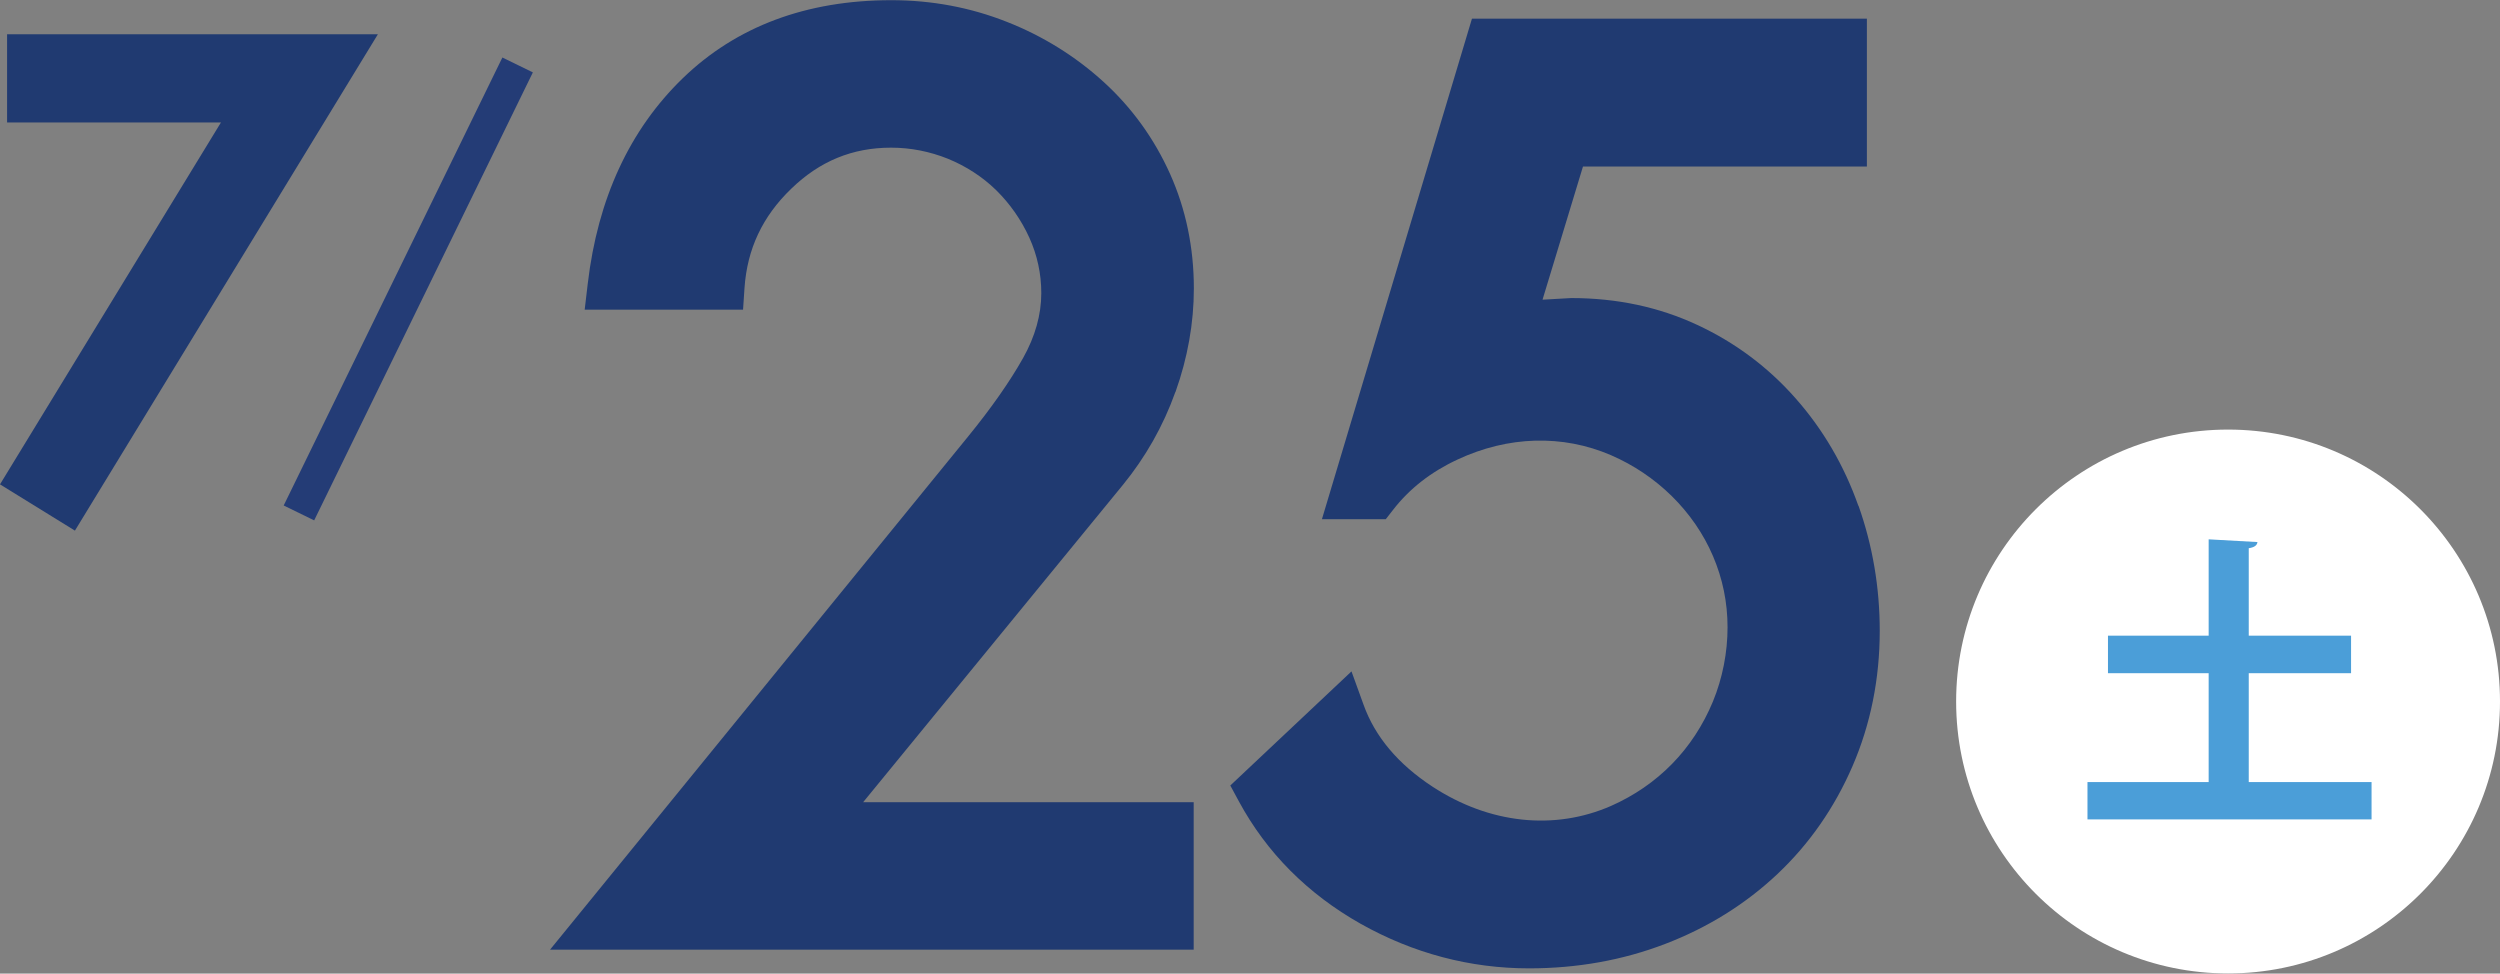
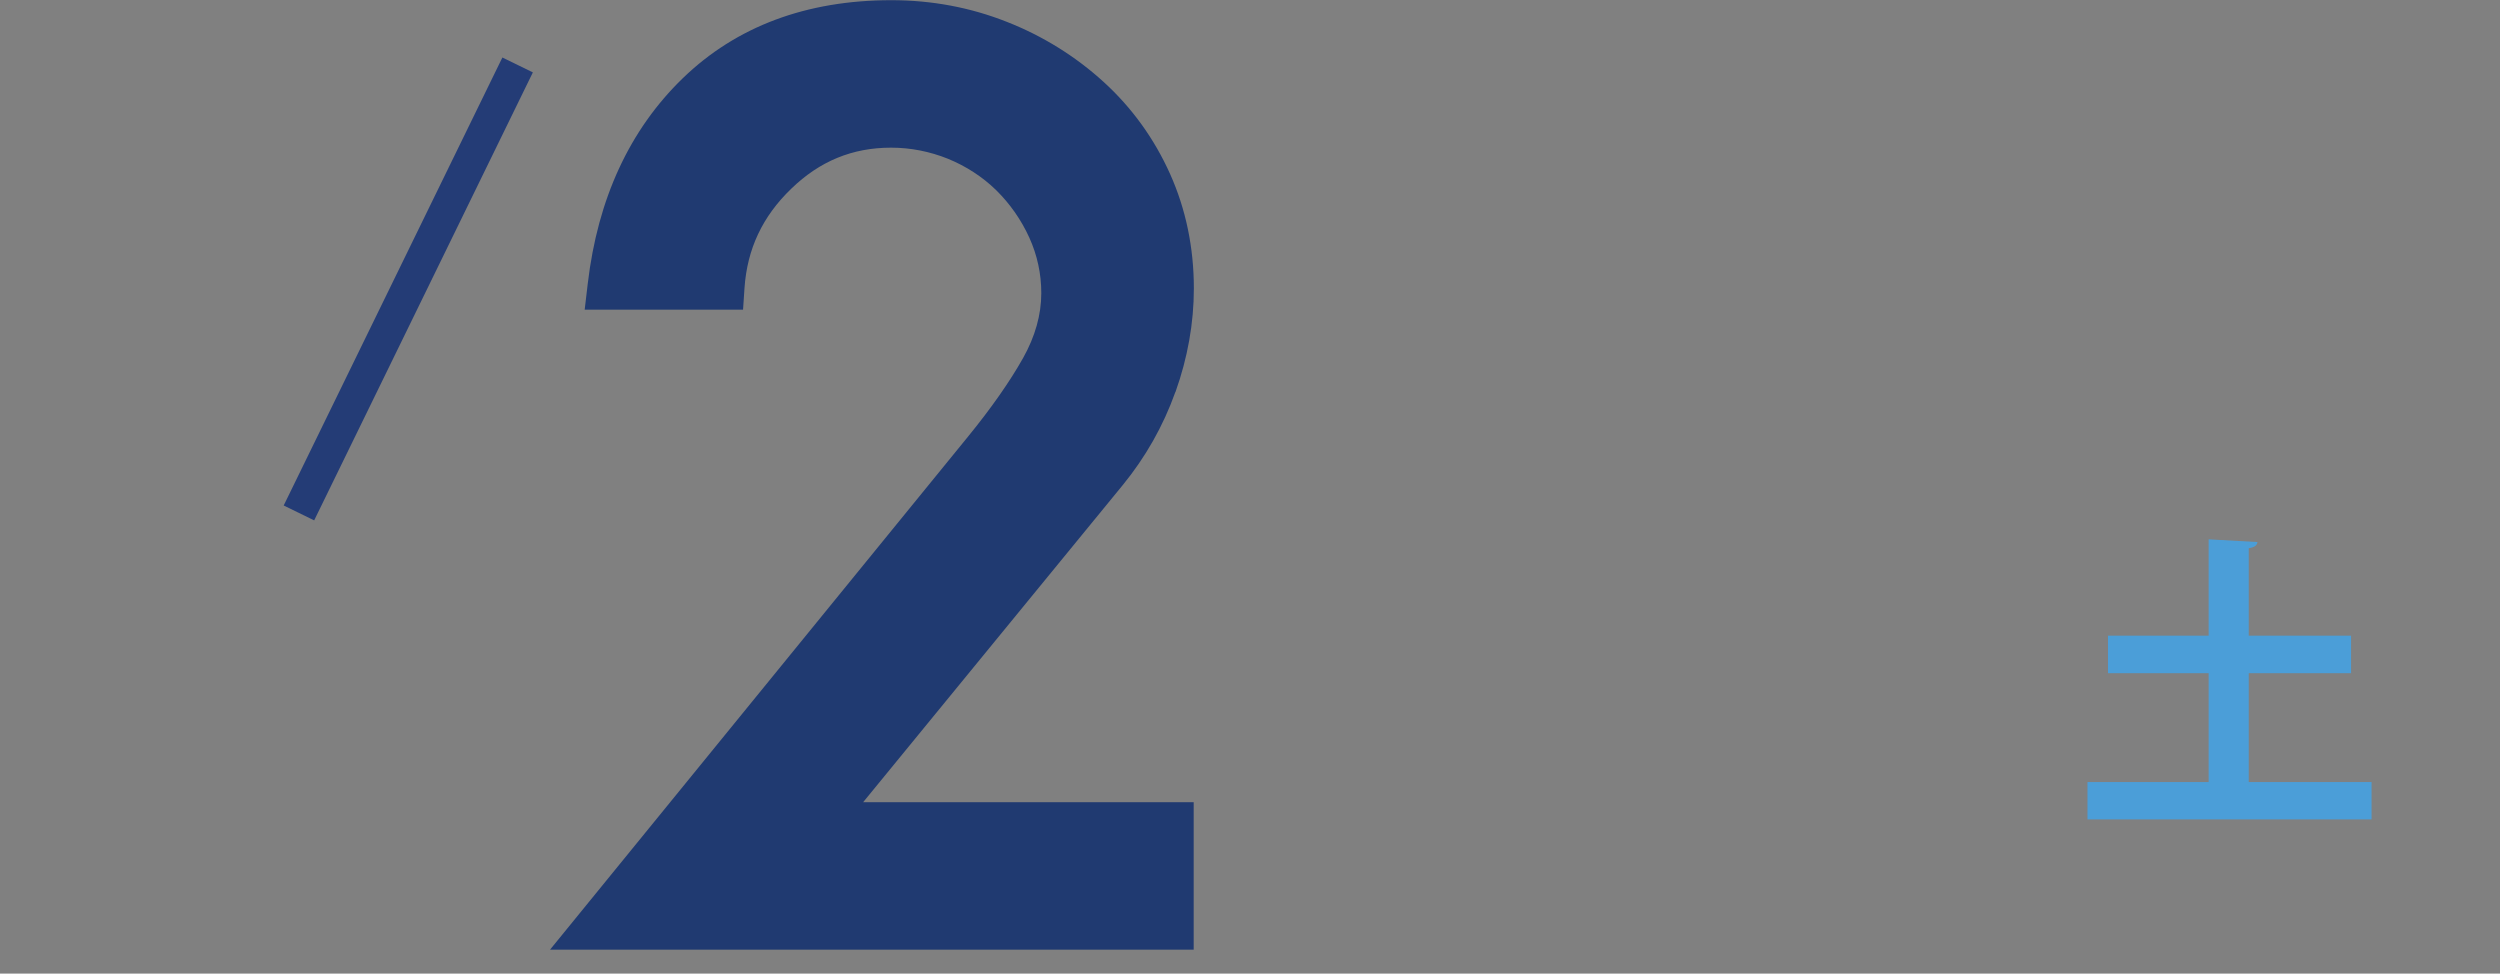
<svg xmlns="http://www.w3.org/2000/svg" id="_7_25" viewBox="0 0 137.81 53.67">
  <rect x="0" y="0" width="137.81" height="53.67" fill="#808080" stroke="none" />
  <defs>
    <style>.cls-1{fill:#fff;}.cls-2{fill:#203a71;}.cls-3{fill:#4b9ed8;}.cls-4{fill:#243c76;}</style>
  </defs>
  <rect class="cls-4" x="8.77" y="14.99" width="27.48" height="1.87" transform="translate(-1.68 29.17) rotate(-63.98)" />
-   <polygon class="cls-2" points=".39 1.89 .39 6.75 12.18 6.75 0 26.7 4.13 29.25 20.83 1.89 .39 1.89" />
  <path class="cls-2" d="m64.8,21.6h0c.67-1.88,1.01-3.8,1.01-5.7,0-2.24-.44-4.37-1.31-6.31-.87-1.94-2.1-3.65-3.67-5.08-1.55-1.41-3.35-2.53-5.34-3.31-2-.79-4.13-1.19-6.36-1.19-4.68,0-8.55,1.45-11.5,4.31-2.92,2.83-4.68,6.63-5.23,11.31l-.17,1.44h8.73l.08-1.2c.15-2.15.99-3.94,2.58-5.47,1.57-1.52,3.37-2.26,5.5-2.26,1.08,0,2.13.21,3.13.61,1,.41,1.9.99,2.66,1.73.76.75,1.38,1.63,1.83,2.62.44.97.66,2,.66,3.06,0,1.19-.34,2.39-1,3.57-.73,1.3-1.76,2.77-3.04,4.34l-23.04,28.28h35.48v-8.13h-18.22l14.31-17.48c1.25-1.53,2.23-3.25,2.9-5.13Z" />
-   <path class="cls-2" d="m102.44,27.88h0c-.78-2.21-1.94-4.2-3.45-5.91-1.51-1.72-3.34-3.09-5.43-4.06-2.1-.98-4.42-1.48-6.95-1.48h0l-1.58.09,2.23-7.34h15.65V1.03h-21.77l-8.27,27.59h3.52l.39-.5c.9-1.17,2.1-2.11,3.57-2.79,2.78-1.3,5.78-1.39,8.45-.24,1.25.54,2.38,1.3,3.36,2.26.97.96,1.74,2.07,2.27,3.31.53,1.24.8,2.55.8,3.92s-.27,2.79-.81,4.1c-.54,1.3-1.3,2.46-2.25,3.43-.96.98-2.09,1.75-3.35,2.31-3.14,1.38-6.73.99-9.86-1.06-1.89-1.24-3.16-2.75-3.79-4.5l-.67-1.85-6.68,6.29.47.87c1.53,2.83,3.79,5.1,6.71,6.75,2.9,1.63,6.03,2.46,9.29,2.46,2.65,0,5.17-.45,7.51-1.35,2.35-.9,4.43-2.2,6.18-3.85,1.76-1.66,3.15-3.66,4.14-5.95.99-2.29,1.5-4.8,1.5-7.46,0-2.37-.39-4.69-1.17-6.89Z" />
-   <circle class="cls-1" cx="122.82" cy="38.67" r="14.99" />
  <path class="cls-3" d="m123.96,43.11h6.77v2.06h-15.66v-2.06h6.68v-6h-5.55v-2.07h5.55v-5.31l2.69.15c-.02.17-.15.29-.48.34v4.82h5.64v2.07h-5.64v6Z" />
</svg>